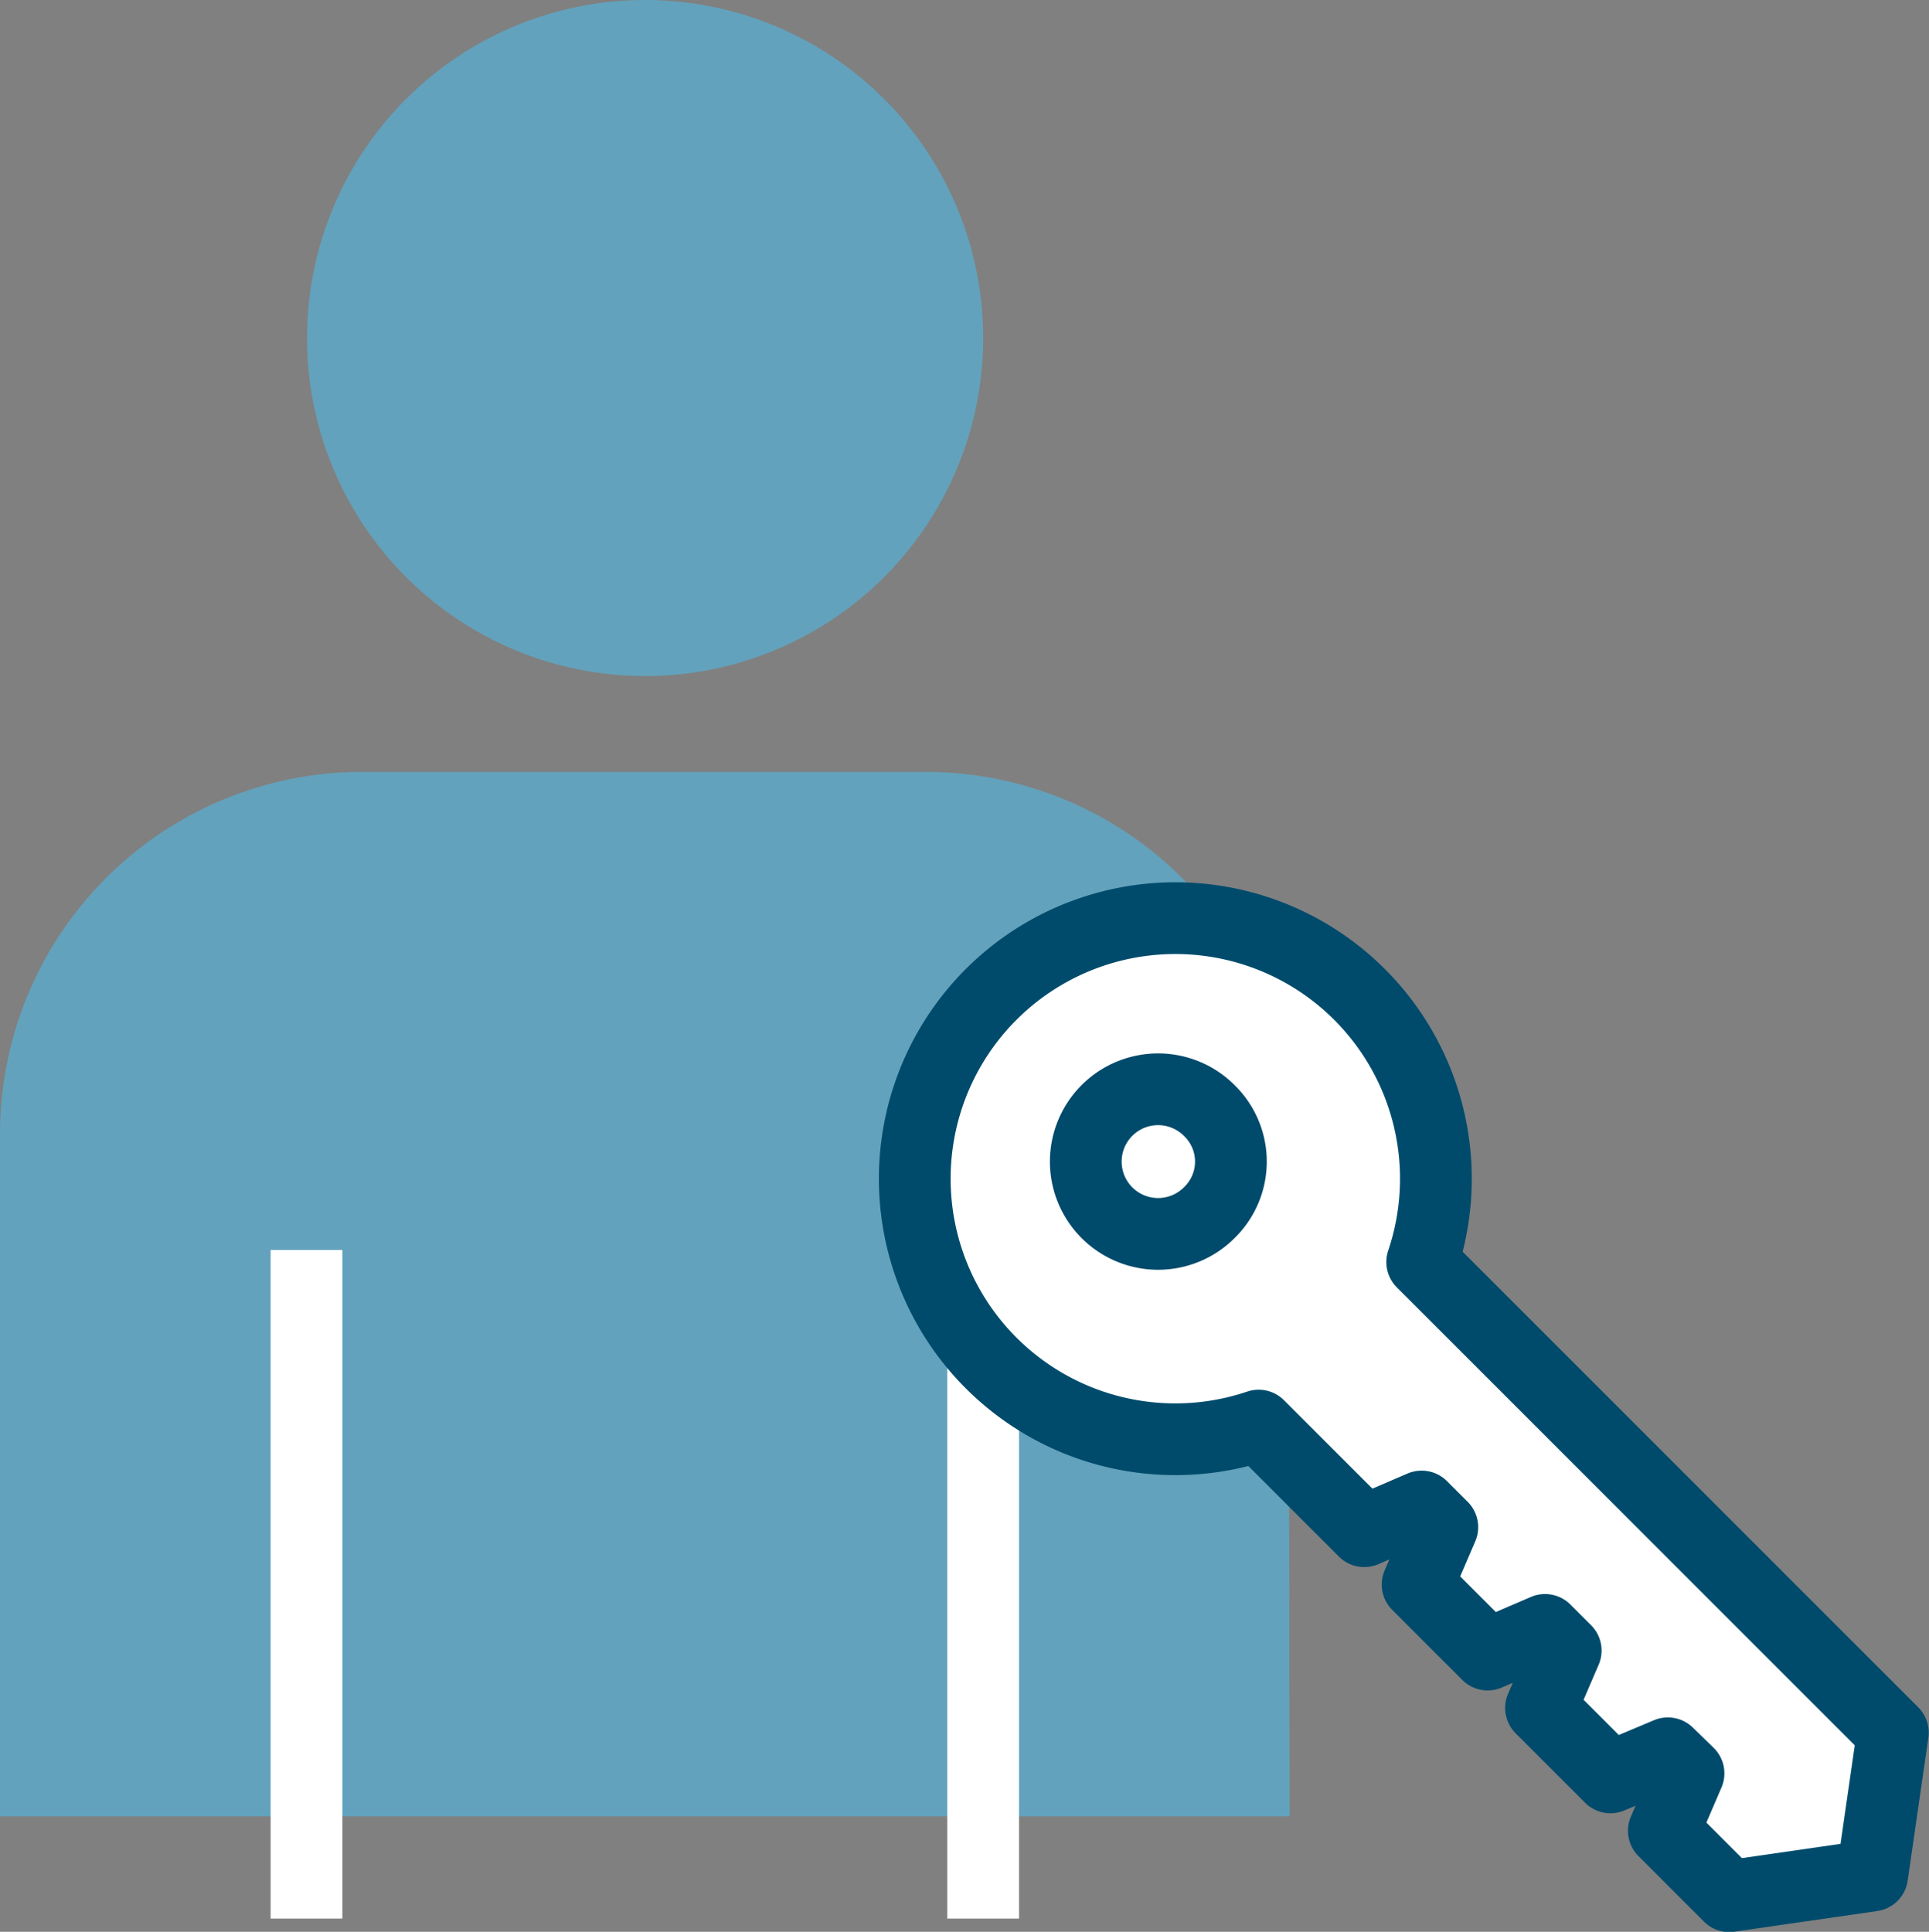
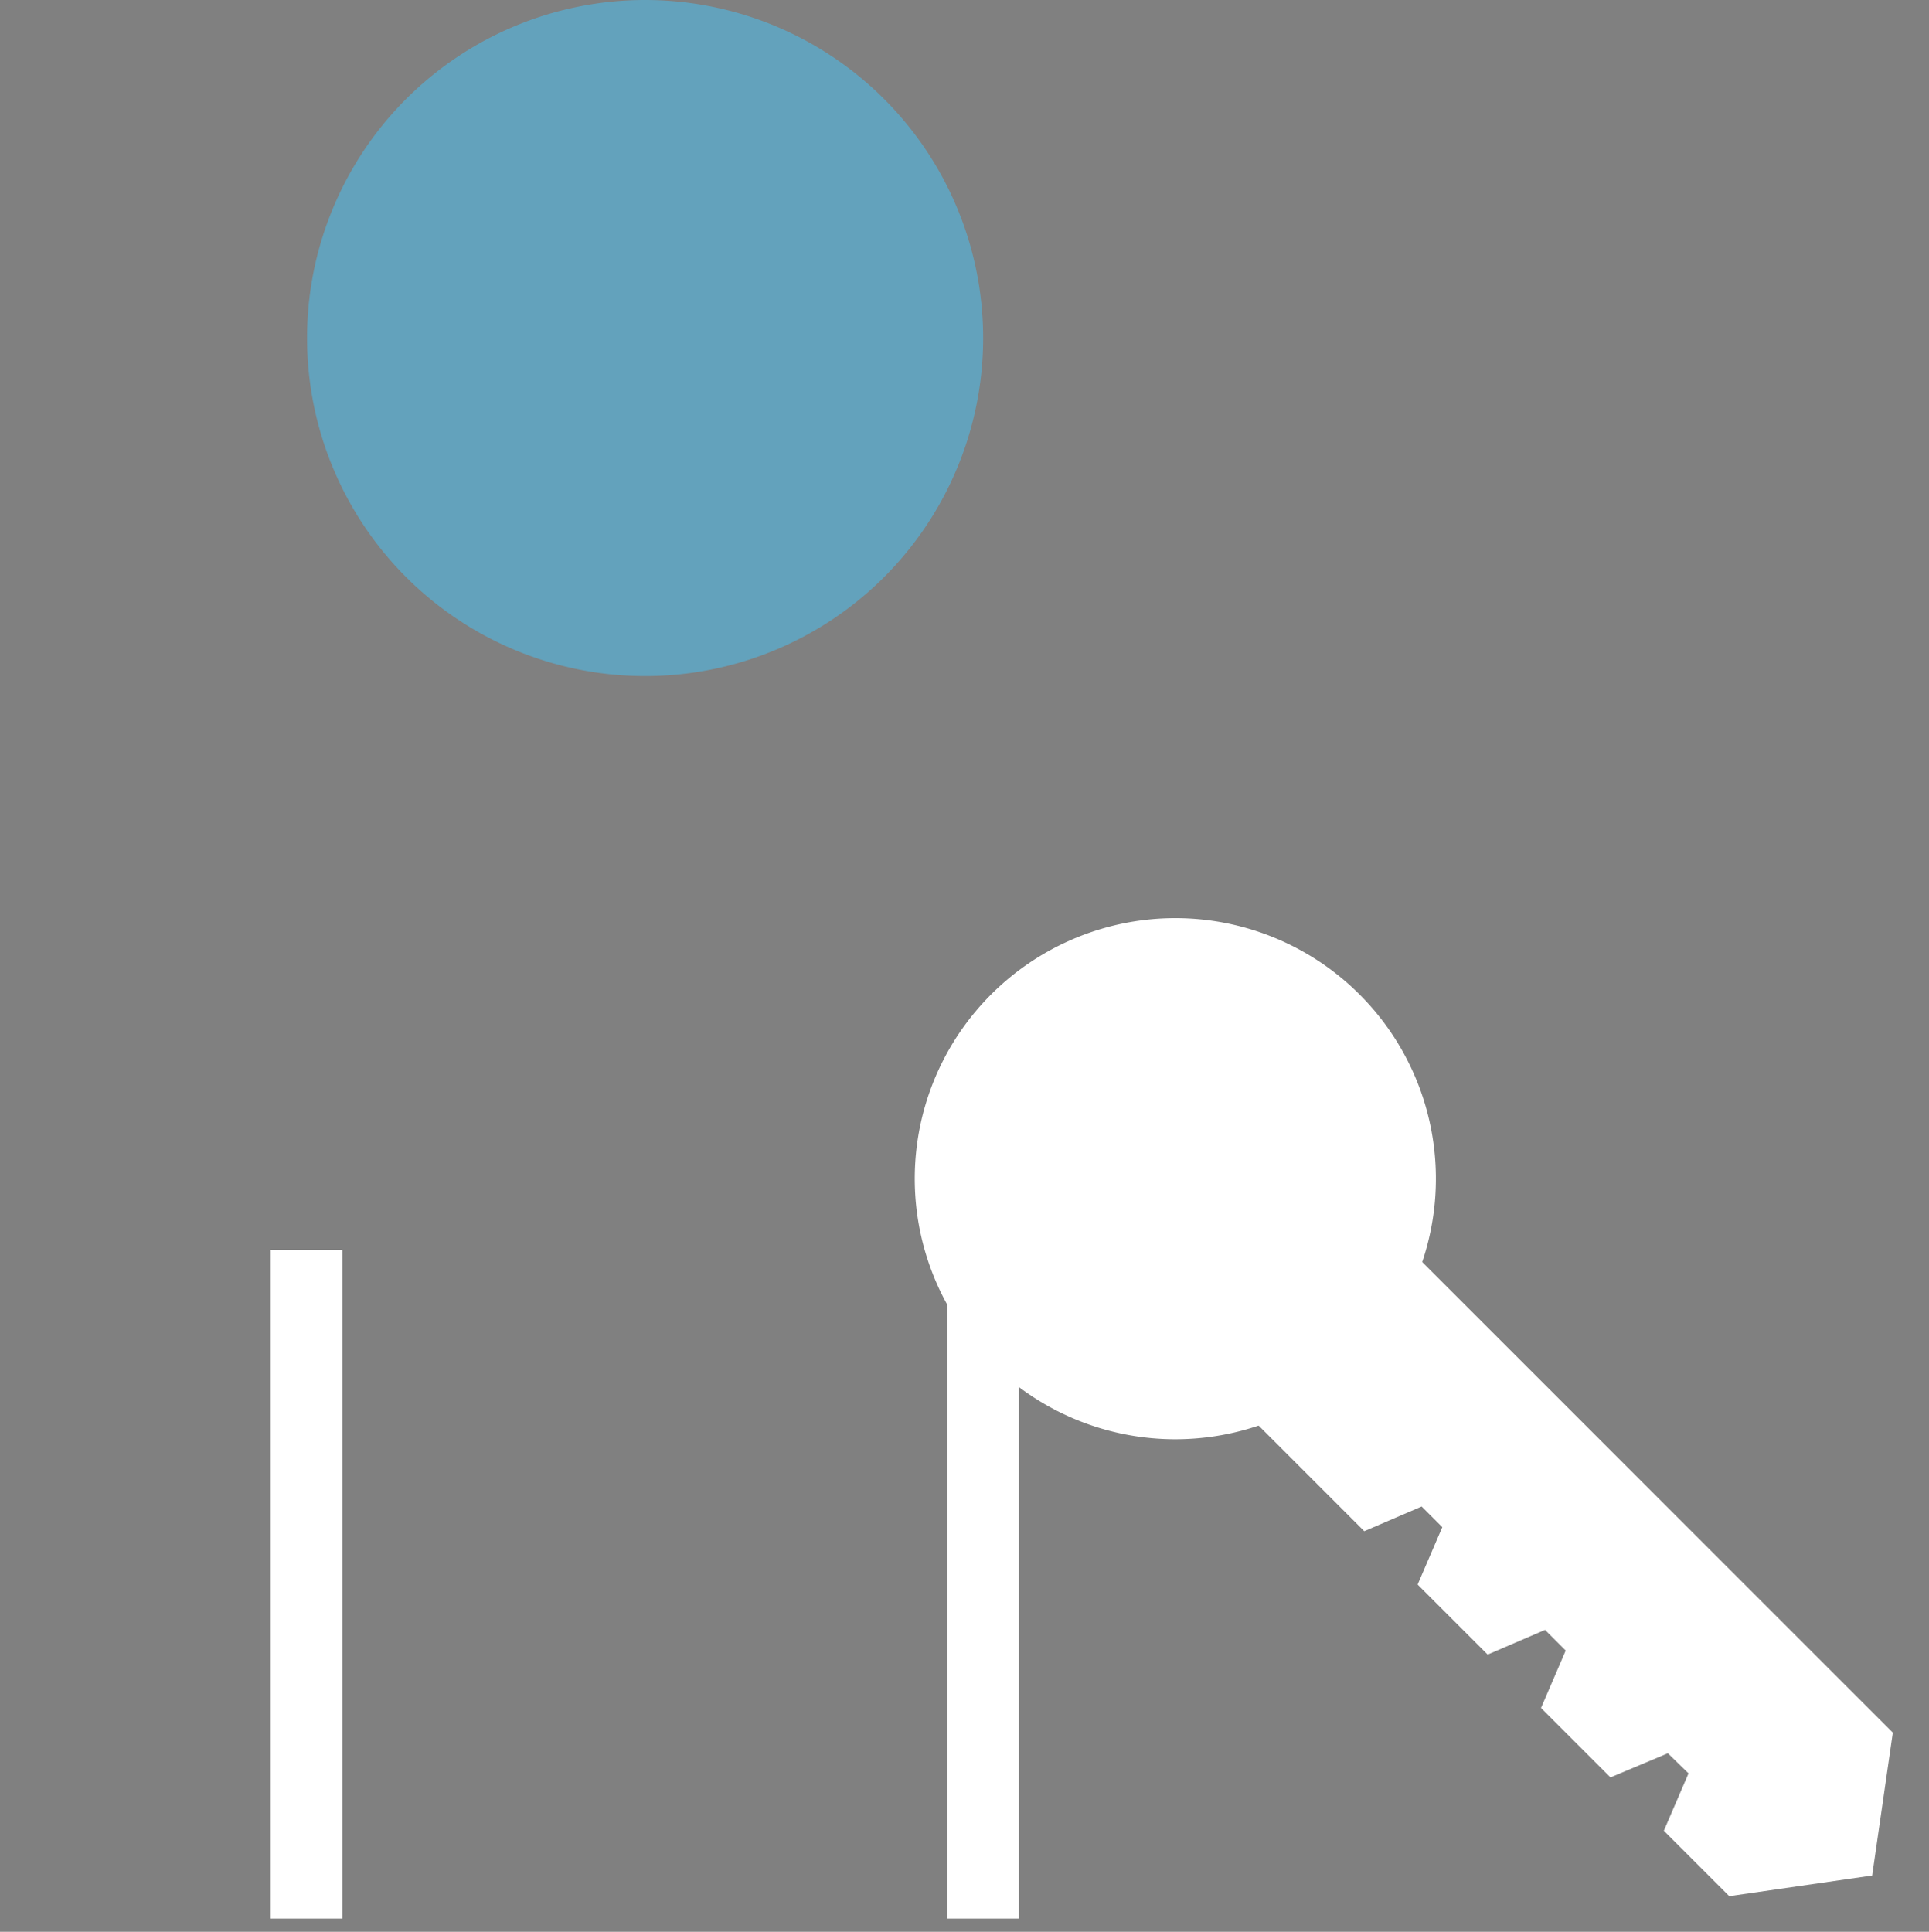
<svg xmlns="http://www.w3.org/2000/svg" viewBox="0 0 33.61 33.66">
  <rect x="0" y="0" width="33.61" height="33.66" fill="#808080" stroke="none" />
  <defs>
    <style>.cls-1,.cls-4,.cls-6{fill:none;}.cls-2{clip-path:url(#clip-path);}.cls-3{fill:#63a2bc;}.cls-4{stroke:#fff;stroke-miterlimit:10;}.cls-4,.cls-6{stroke-width:1.25px;}.cls-5{fill:#fff;}.cls-6{stroke:#004b6c;stroke-linecap:round;stroke-linejoin:round;}</style>
    <clipPath id="clip-path" transform="translate(-3.87 -3.81)">
      <rect class="cls-1" width="39.69" height="39.69" />
    </clipPath>
  </defs>
  <g id="Capa_2" data-name="Capa 2">
    <g id="Capa_1-2" data-name="Capa 1">
      <g class="cls-2">
        <path class="cls-3" d="M21,9.71a5.89,5.89,0,1,1-5.89-5.9A5.89,5.89,0,0,1,21,9.71" transform="translate(-3.87 -3.81)" />
-         <path class="cls-3" d="M26.34,35.46H3.87V23.57a6.31,6.31,0,0,1,6.31-6.31H20a6.32,6.32,0,0,1,6.32,6.31Z" transform="translate(-3.87 -3.81)" />
        <line class="cls-4" x1="5.34" y1="21.78" x2="5.34" y2="33.43" />
        <line class="cls-4" x1="17.13" y1="21.78" x2="17.13" y2="33.43" />
        <path class="cls-5" d="M34,36.85l-1.14-1.14.43-1-.36-.35-1,.42-1.21-1.21.43-1-.36-.36-1,.43-1.22-1.22.43-1-.36-.36-1,.43-1.84-1.84a4.54,4.54,0,1,1,2.85-2.85L36.85,34l-.36,2.49Z" transform="translate(-3.87 -3.81)" />
-         <path class="cls-6" d="M34,36.85l-1.14-1.14.43-1-.36-.35-1,.42-1.21-1.21.43-1-.36-.36-1,.43-1.22-1.22.43-1-.36-.36-1,.43-1.84-1.84a4.54,4.54,0,1,1,2.85-2.85L36.85,34l-.36,2.49Z" transform="translate(-3.87 -3.81)" />
        <path class="cls-5" d="M24.94,23.16a1.26,1.26,0,1,0,0,1.78,1.24,1.24,0,0,0,0-1.78" transform="translate(-3.87 -3.81)" />
-         <path class="cls-6" d="M24.94,23.16a1.26,1.26,0,1,0,0,1.78A1.24,1.24,0,0,0,24.94,23.16Z" transform="translate(-3.87 -3.81)" />
      </g>
    </g>
  </g>
</svg>